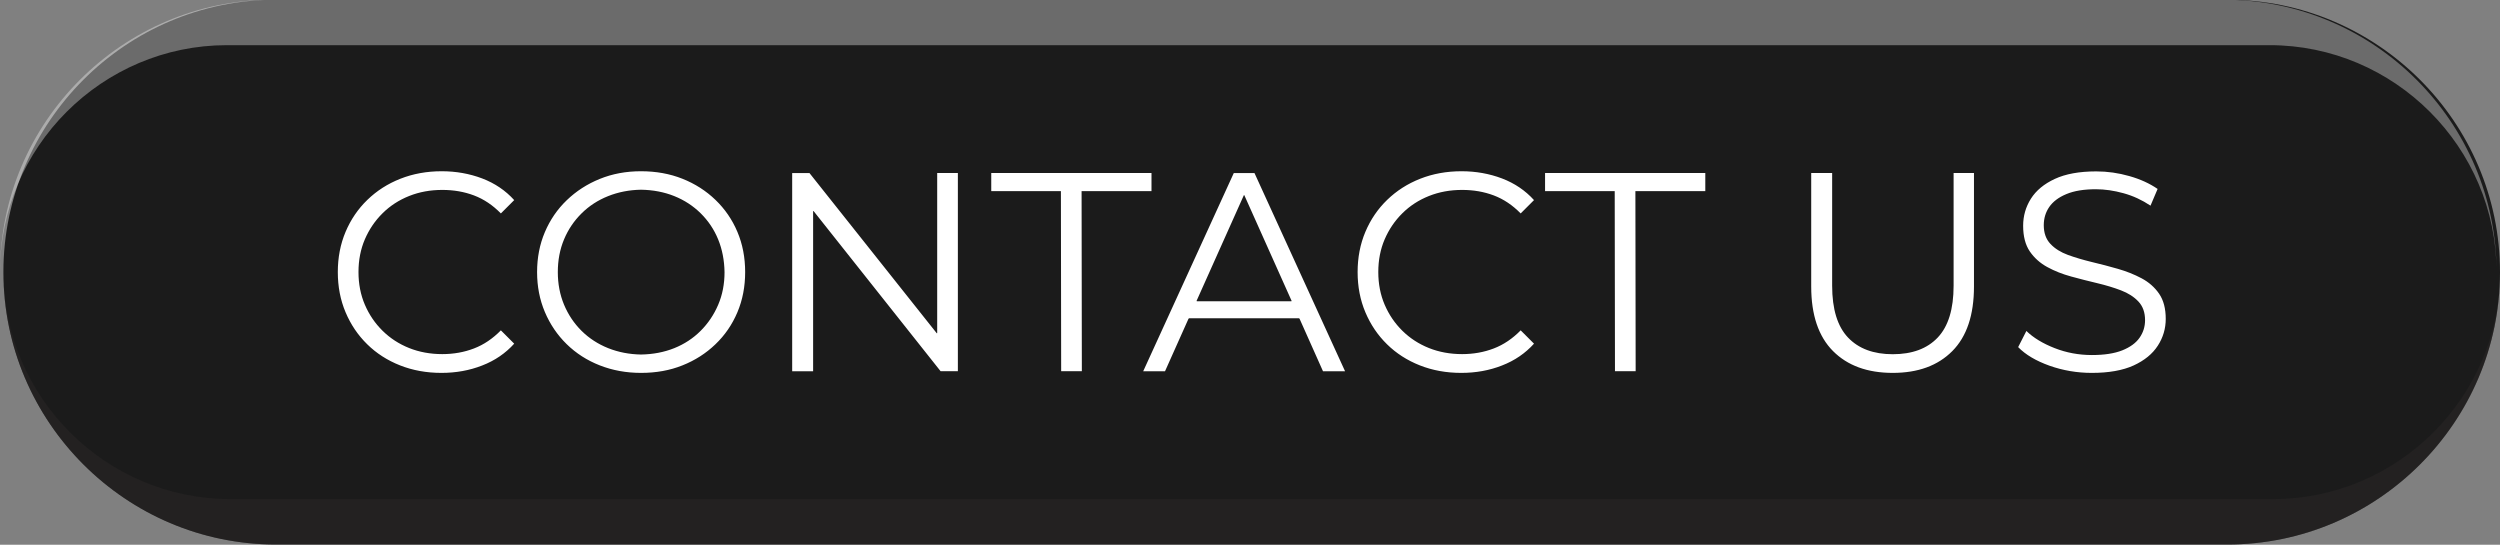
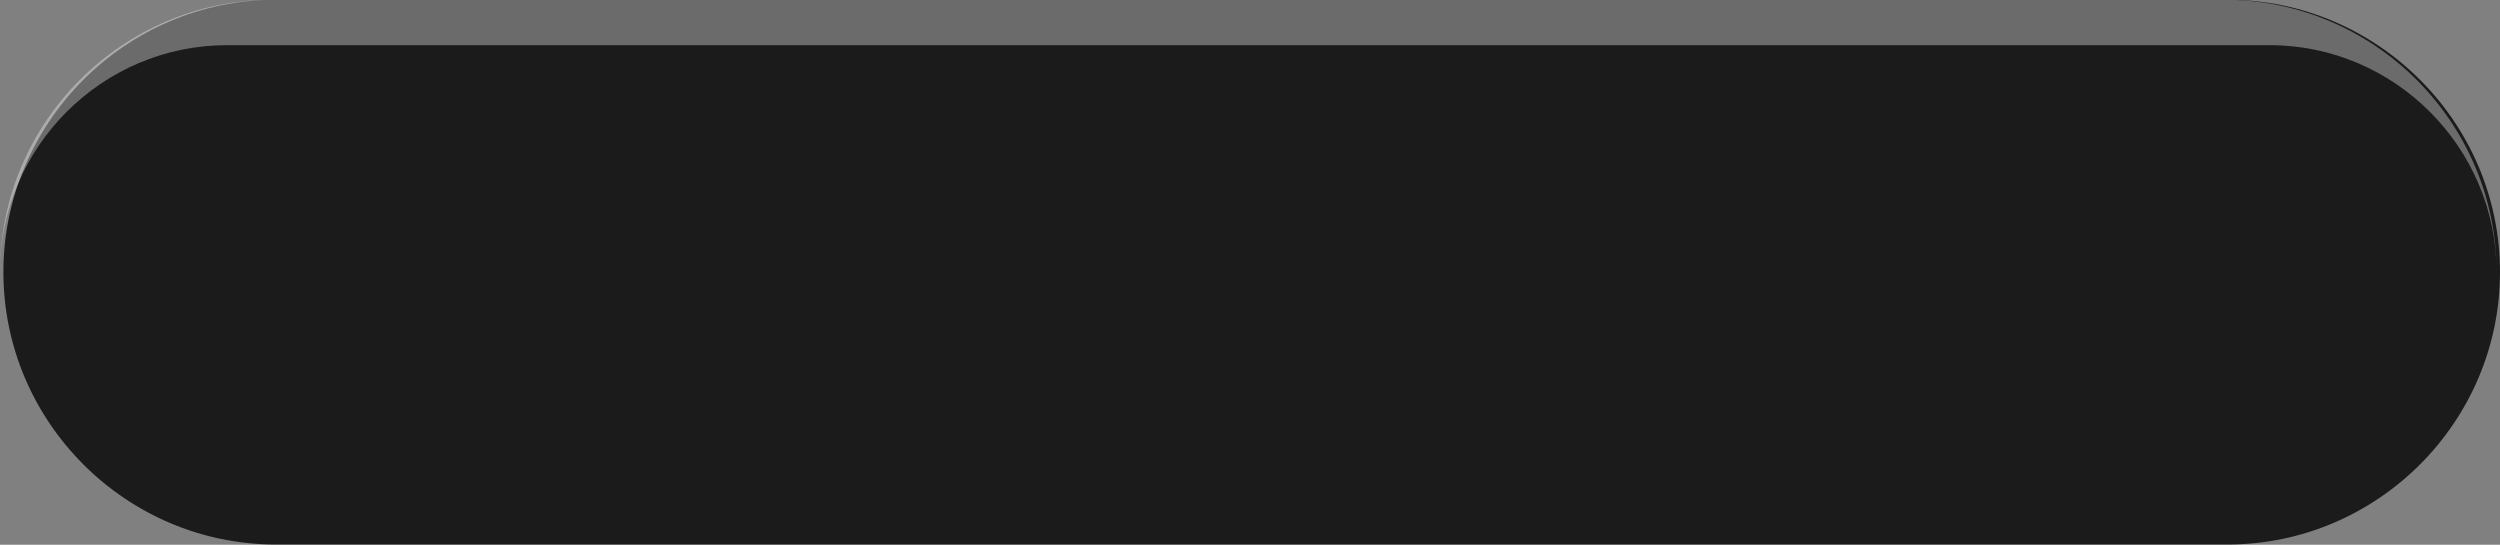
<svg xmlns="http://www.w3.org/2000/svg" fill="#000000" height="105.9" preserveAspectRatio="xMidYMid meet" version="1" viewBox="7.0 197.1 486.0 105.9" width="486" zoomAndPan="magnify">
  <rect x="7.0" y="197.1" width="486.0" height="105.9" fill="#808080" stroke="none" />
  <g clip-rule="evenodd" fill-rule="evenodd">
    <g id="change1_1">
      <path d="M60.61,197.05h379.44c29.12,0,52.95,23.83,52.95,52.95s-23.83,52.95-52.95,52.95H60.61 c-29.12,0-52.95-23.83-52.95-52.95S31.49,197.05,60.61,197.05" fill="#1b1b1b" />
    </g>
    <g id="change2_1">
      <path d="M492.33,250c0-29.12-23.83-52.95-52.95-52.95H59.95C30.83,197.05,7,220.88,7,250 c0-24.27,19.85-44.12,44.12-44.12h397.09C472.48,205.88,492.33,225.73,492.33,250" fill="#ffffff" opacity="0.35" />
    </g>
    <g id="change3_1">
-       <path d="M448.88,294.12H51.79c-24.27,0-44.12-19.85-44.12-44.12c0,29.12,23.83,52.95,52.95,52.95h379.44 c29.12,0,52.95-23.83,52.95-52.95C493,274.27,473.15,294.12,448.88,294.12" fill="#332c2b" opacity="0.35" />
-     </g>
+       </g>
    <g id="change2_2">
-       <path d="M413.64,269.59c-2.86,0-5.6-0.47-8.23-1.4c-2.62-0.94-4.65-2.14-6.08-3.61l1.6-3.14 c1.36,1.32,3.18,2.43,5.48,3.33c2.29,0.9,4.71,1.35,7.24,1.35c2.42,0,4.39-0.3,5.92-0.91c1.52-0.61,2.64-1.42,3.36-2.45 c0.72-1.03,1.07-2.17,1.07-3.41c0-1.51-0.43-2.72-1.29-3.63c-0.86-0.92-1.99-1.64-3.38-2.17c-1.39-0.53-2.94-1-4.62-1.4 c-1.69-0.4-3.38-0.83-5.06-1.29c-1.69-0.46-3.24-1.07-4.65-1.84c-1.41-0.77-2.55-1.79-3.41-3.05c-0.86-1.27-1.29-2.93-1.29-4.98 c0-1.91,0.5-3.66,1.51-5.26c1.01-1.6,2.56-2.88,4.65-3.85c2.09-0.97,4.77-1.46,8.04-1.46c2.17,0,4.31,0.3,6.44,0.91 c2.13,0.6,3.96,1.44,5.5,2.5l-1.38,3.25c-1.65-1.1-3.4-1.91-5.26-2.42c-1.85-0.51-3.64-0.77-5.37-0.77c-2.31,0-4.22,0.31-5.72,0.94 c-1.5,0.62-2.61,1.46-3.33,2.5c-0.72,1.05-1.07,2.23-1.07,3.55c0,1.5,0.43,2.72,1.29,3.63c0.86,0.92,2,1.63,3.41,2.15 c1.41,0.51,2.96,0.97,4.65,1.38c1.69,0.4,3.37,0.84,5.04,1.32c1.67,0.48,3.21,1.09,4.62,1.84c1.41,0.75,2.55,1.75,3.41,3 c0.86,1.25,1.29,2.88,1.29,4.9c0,1.87-0.51,3.61-1.54,5.2c-1.03,1.6-2.6,2.88-4.71,3.85C419.65,269.11,416.94,269.59,413.64,269.59 M374.95,269.59c-4.92,0-8.79-1.41-11.61-4.24c-2.82-2.83-4.24-7.01-4.24-12.55v-22.07h4.07v21.91c0,4.55,1.03,7.91,3.08,10.07 c2.05,2.16,4.95,3.25,8.7,3.25c3.78,0,6.7-1.08,8.75-3.25c2.05-2.17,3.08-5.52,3.08-10.07v-21.91h3.96v22.07 c0,5.54-1.4,9.72-4.21,12.55C383.72,268.18,379.86,269.59,374.95,269.59z M320.95,269.26l-0.05-35.01h-13.54v-3.52h31.15v3.52 h-13.59l0.05,35.01H320.95z M291.06,269.59c-2.9,0-5.58-0.49-8.04-1.46c-2.46-0.97-4.59-2.34-6.38-4.1 c-1.8-1.76-3.2-3.83-4.21-6.22c-1.01-2.39-1.51-4.99-1.51-7.82c0-2.82,0.5-5.43,1.51-7.82c1.01-2.39,2.42-4.46,4.24-6.22 c1.82-1.76,3.95-3.13,6.41-4.1c2.46-0.97,5.14-1.46,8.04-1.46c2.79,0,5.41,0.47,7.87,1.4c2.46,0.94,4.53,2.34,6.22,4.21l-2.59,2.59 c-1.58-1.61-3.32-2.78-5.23-3.5c-1.91-0.72-3.96-1.07-6.16-1.07c-2.31,0-4.46,0.39-6.44,1.18c-1.98,0.79-3.71,1.91-5.17,3.36 c-1.47,1.45-2.61,3.14-3.44,5.06c-0.83,1.93-1.24,4.05-1.24,6.36c0,2.31,0.41,4.43,1.24,6.36c0.83,1.93,1.97,3.61,3.44,5.06 c1.47,1.45,3.19,2.57,5.17,3.36c1.98,0.79,4.13,1.18,6.44,1.18c2.2,0,4.26-0.37,6.16-1.1c1.91-0.73,3.65-1.91,5.23-3.52l2.59,2.59 c-1.69,1.87-3.76,3.29-6.22,4.24C296.53,269.12,293.89,269.59,291.06,269.59z M213.29,269.26l-0.05-35.01H199.7v-3.52h31.15v3.52 h-13.59l0.05,35.01H213.29z M131.61,266.02c2.35-0.04,4.5-0.45,6.47-1.24c1.96-0.79,3.67-1.91,5.12-3.36 c1.45-1.45,2.59-3.14,3.41-5.06c0.83-1.93,1.24-4.05,1.24-6.36c-0.04-2.31-0.45-4.43-1.24-6.36c-0.79-1.93-1.92-3.61-3.38-5.06 c-1.47-1.45-3.18-2.57-5.15-3.36c-1.96-0.79-4.12-1.2-6.47-1.24c-2.27,0.04-4.4,0.45-6.38,1.24c-1.98,0.79-3.71,1.91-5.17,3.36 c-1.47,1.45-2.61,3.14-3.41,5.06c-0.81,1.93-1.21,4.05-1.21,6.36c0,2.27,0.4,4.38,1.21,6.33c0.81,1.94,1.95,3.64,3.41,5.09 c1.47,1.45,3.19,2.57,5.17,3.36C127.21,265.57,129.34,265.98,131.61,266.02z M131.61,269.59c-2.86,0-5.53-0.49-8.01-1.46 c-2.48-0.97-4.62-2.35-6.44-4.13c-1.82-1.78-3.23-3.86-4.24-6.25c-1.01-2.39-1.51-4.97-1.51-7.76c0-2.79,0.5-5.38,1.51-7.76 c1.01-2.38,2.43-4.46,4.27-6.22c1.83-1.76,3.97-3.14,6.41-4.13c2.44-0.99,5.11-1.49,8.01-1.49c2.94,0,5.62,0.49,8.06,1.46 c2.44,0.97,4.58,2.34,6.41,4.1c1.83,1.76,3.26,3.83,4.27,6.22c1.01,2.39,1.51,4.99,1.51,7.82c0,2.83-0.5,5.43-1.51,7.82 c-1.01,2.39-2.43,4.46-4.27,6.22c-1.83,1.76-3.97,3.13-6.41,4.1C137.23,269.11,134.55,269.59,131.61,269.59z M92.81,269.59 c-2.9,0-5.58-0.49-8.04-1.46c-2.46-0.97-4.59-2.34-6.38-4.1c-1.8-1.76-3.2-3.83-4.21-6.22c-1.01-2.39-1.51-4.99-1.51-7.82 c0-2.82,0.5-5.43,1.51-7.82c1.01-2.39,2.42-4.46,4.24-6.22c1.82-1.76,3.95-3.13,6.41-4.1c2.46-0.97,5.14-1.46,8.04-1.46 c2.79,0,5.41,0.47,7.87,1.4c2.46,0.94,4.53,2.34,6.22,4.21l-2.59,2.59c-1.58-1.61-3.32-2.78-5.23-3.5 c-1.91-0.72-3.96-1.07-6.16-1.07c-2.31,0-4.46,0.39-6.44,1.18c-1.98,0.79-3.71,1.91-5.17,3.36c-1.47,1.45-2.61,3.14-3.44,5.06 c-0.83,1.93-1.24,4.05-1.24,6.36c0,2.31,0.41,4.43,1.24,6.36c0.83,1.93,1.97,3.61,3.44,5.06c1.47,1.45,3.19,2.57,5.17,3.36 c1.98,0.79,4.13,1.18,6.44,1.18c2.2,0,4.26-0.37,6.16-1.1c1.91-0.73,3.65-1.91,5.23-3.52l2.59,2.59c-1.69,1.87-3.76,3.29-6.22,4.24 C98.27,269.12,95.63,269.59,92.81,269.59z M258.04,255.67l0.05-0.08l-9.2-20.55h-0.08l-9.2,20.55l0.05,0.08H258.04z M259.63,259.05 l-0.12-0.08h-21.34l-0.12,0.08l-4.57,10.22h-4.24l17.61-38.53h4.02l17.61,38.53h-4.29L259.63,259.05z M165.15,238.12l-0.08,0.03 v31.12H161v-38.53h3.36l24.75,31.15l0.08-0.03v-31.13h4.02v38.53h-3.36L165.15,238.12z" fill="#ffffff" />
-     </g>
+       </g>
  </g>
</svg>